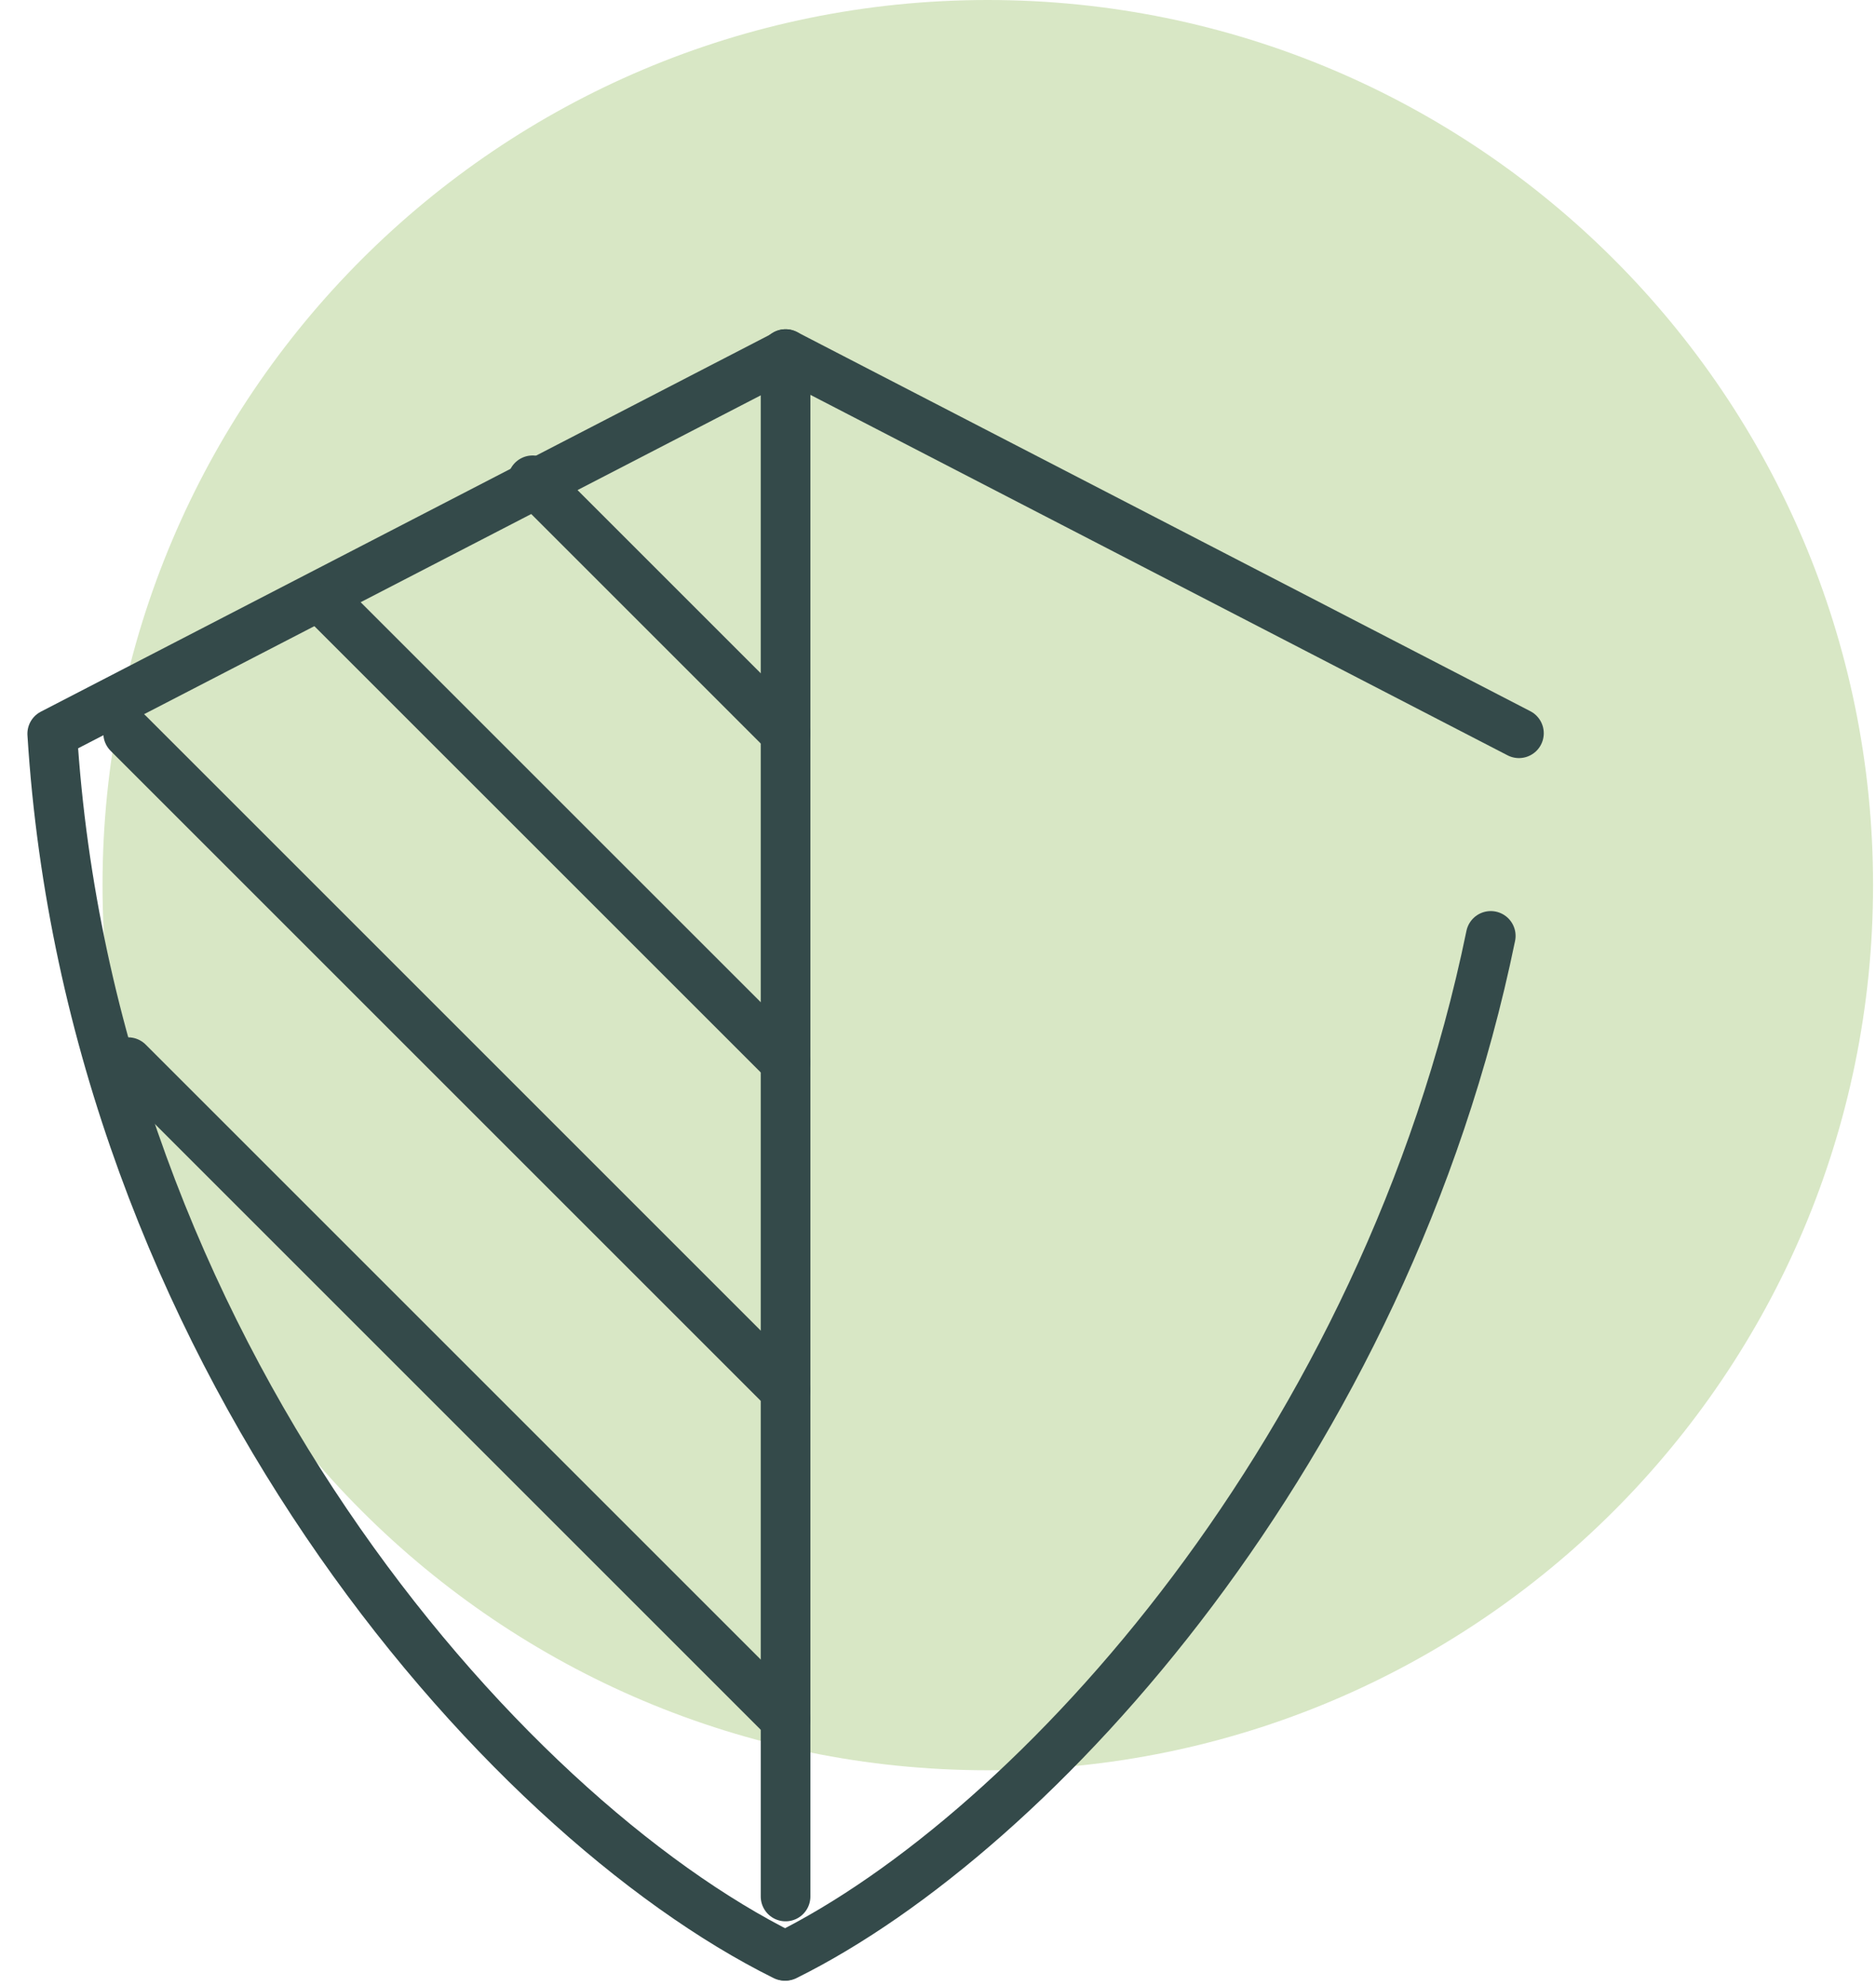
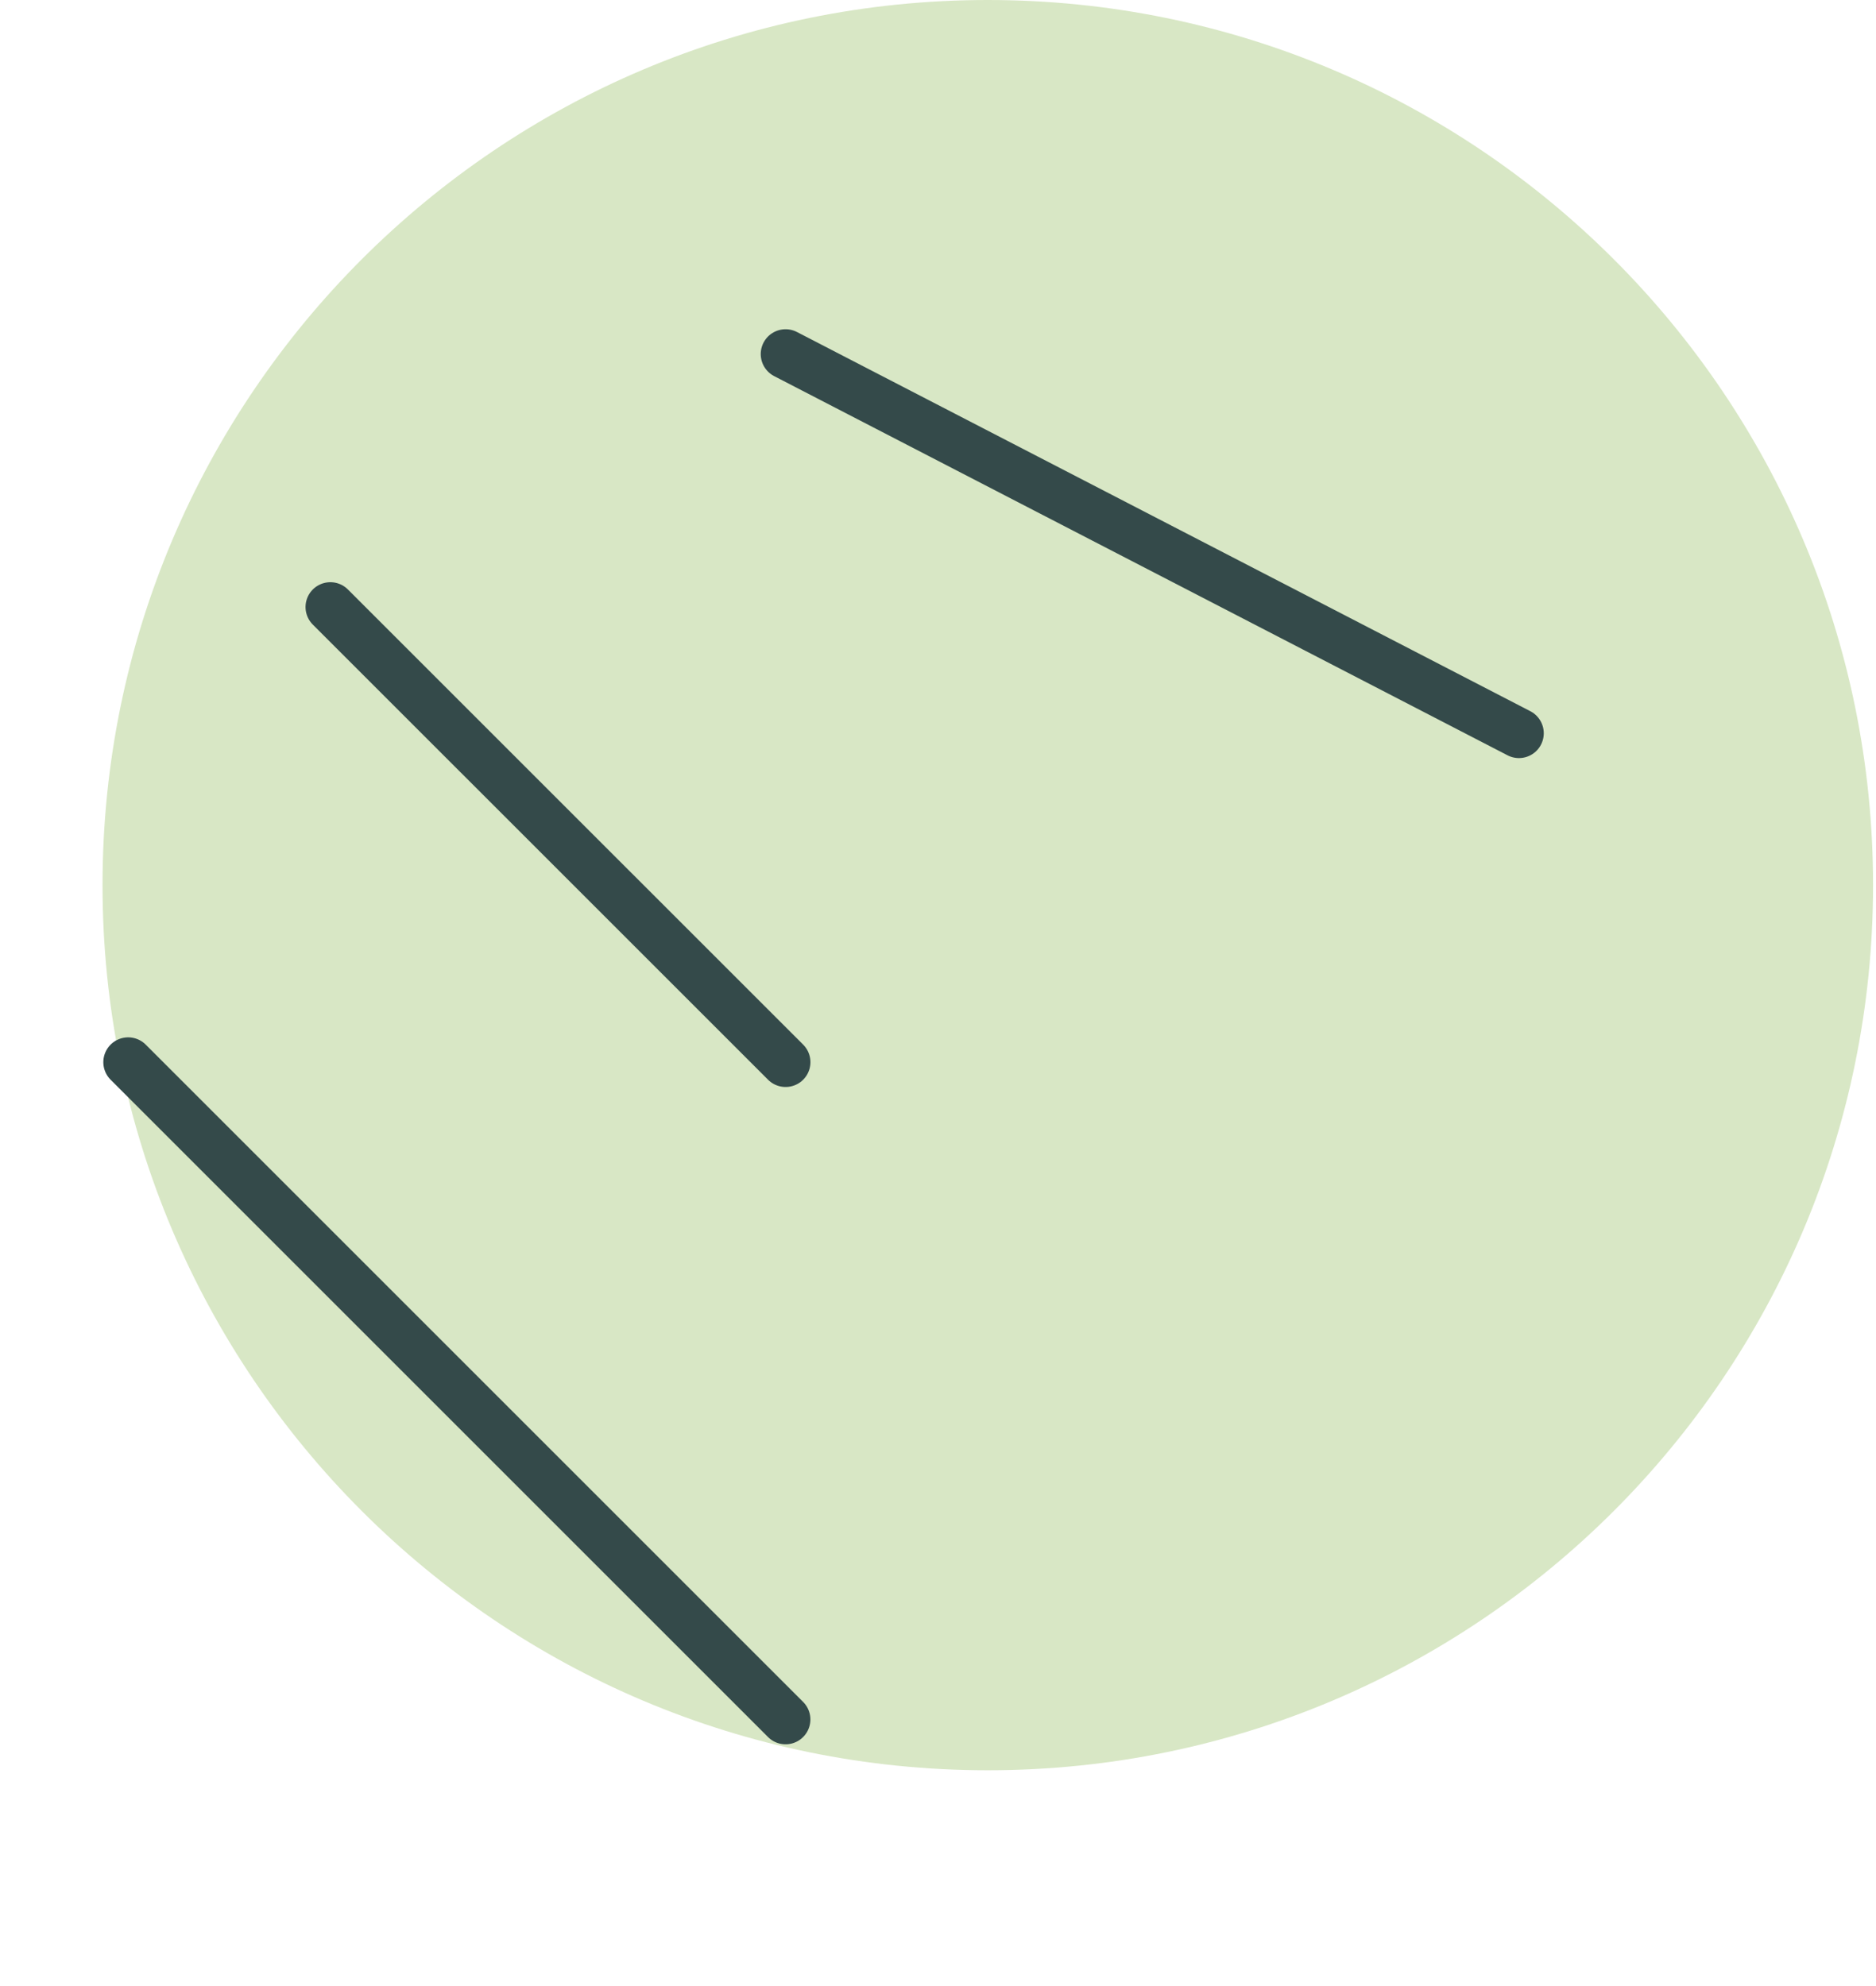
<svg xmlns="http://www.w3.org/2000/svg" width="51" height="54" viewBox="0 0 51 54" fill="none">
  <path class="fill" d="M50.92 24.066C50.92 37.358 40.145 48.133 26.853 48.133C13.562 48.133 2.787 37.358 2.787 24.066C2.787 10.775 13.562 0 26.853 0C40.145 0 50.92 10.775 50.92 24.066Z" fill="#D8E7C5" />
-   <path class="stroke" d="M21.329 53.178C13.604 49.35 2.459 36.674 1.42 19.95L21.357 9.64" stroke="#344A4A" stroke-width="1.35" stroke-linecap="round" stroke-linejoin="round" />
-   <path class="stroke" d="M21.356 9.627V51.565" stroke="#344A4A" stroke-width="1.35" stroke-linecap="round" stroke-linejoin="round" />
  <path class="stroke" d="M41.293 19.937L21.356 9.627" stroke="#344A4A" stroke-width="1.35" stroke-linecap="round" stroke-linejoin="round" />
-   <path class="stroke" d="M21.356 53.178C28.166 49.801 37.67 39.34 40.527 25.447" stroke="#344A4A" stroke-width="1.35" stroke-linecap="round" stroke-linejoin="round" />
  <path class="stroke" d="M3.484 28.88L21.356 46.752" stroke="#344A4A" stroke-width="1.35" stroke-linecap="round" stroke-linejoin="round" />
-   <path class="stroke" d="M3.484 19.937L21.356 37.809" stroke="#344A4A" stroke-width="1.35" stroke-linecap="round" stroke-linejoin="round" />
  <path class="stroke" d="M8.981 16.505L21.357 28.88" stroke="#344A4A" stroke-width="1.35" stroke-linecap="round" stroke-linejoin="round" />
-   <path class="stroke" d="M14.479 13.059L21.357 19.937" stroke="#344A4A" stroke-width="1.35" stroke-linecap="round" stroke-linejoin="round" />
</svg>